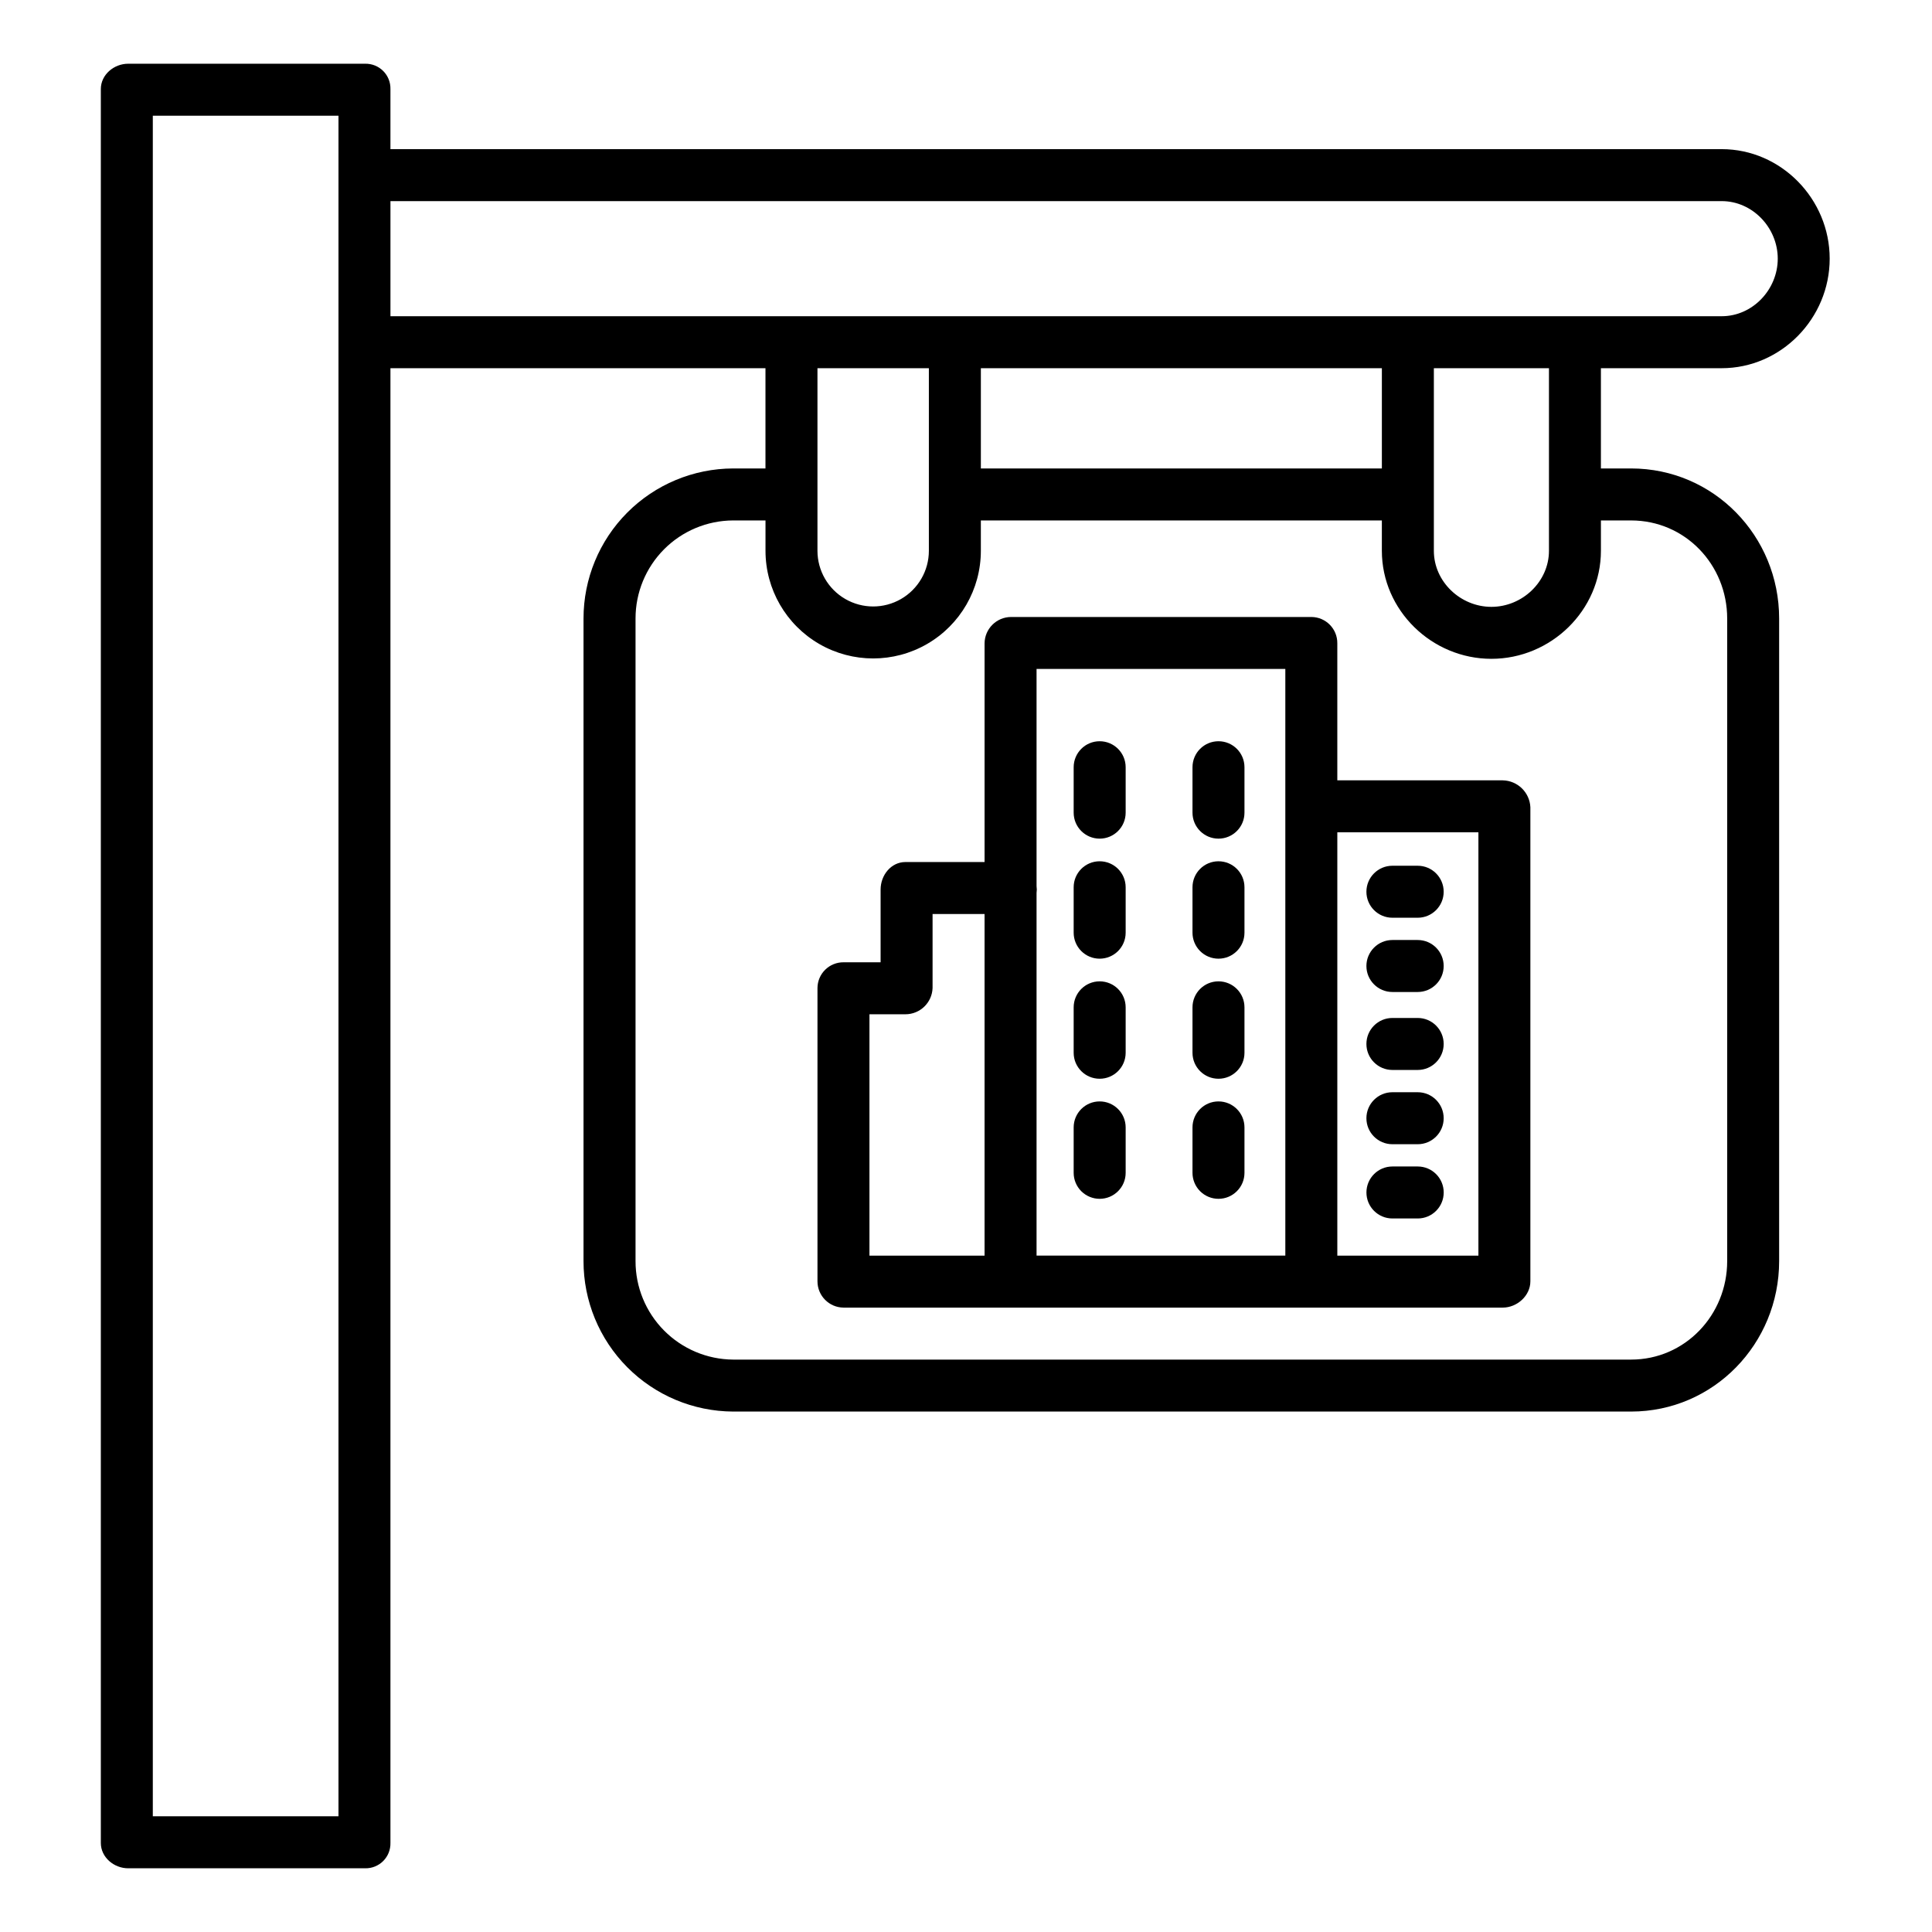
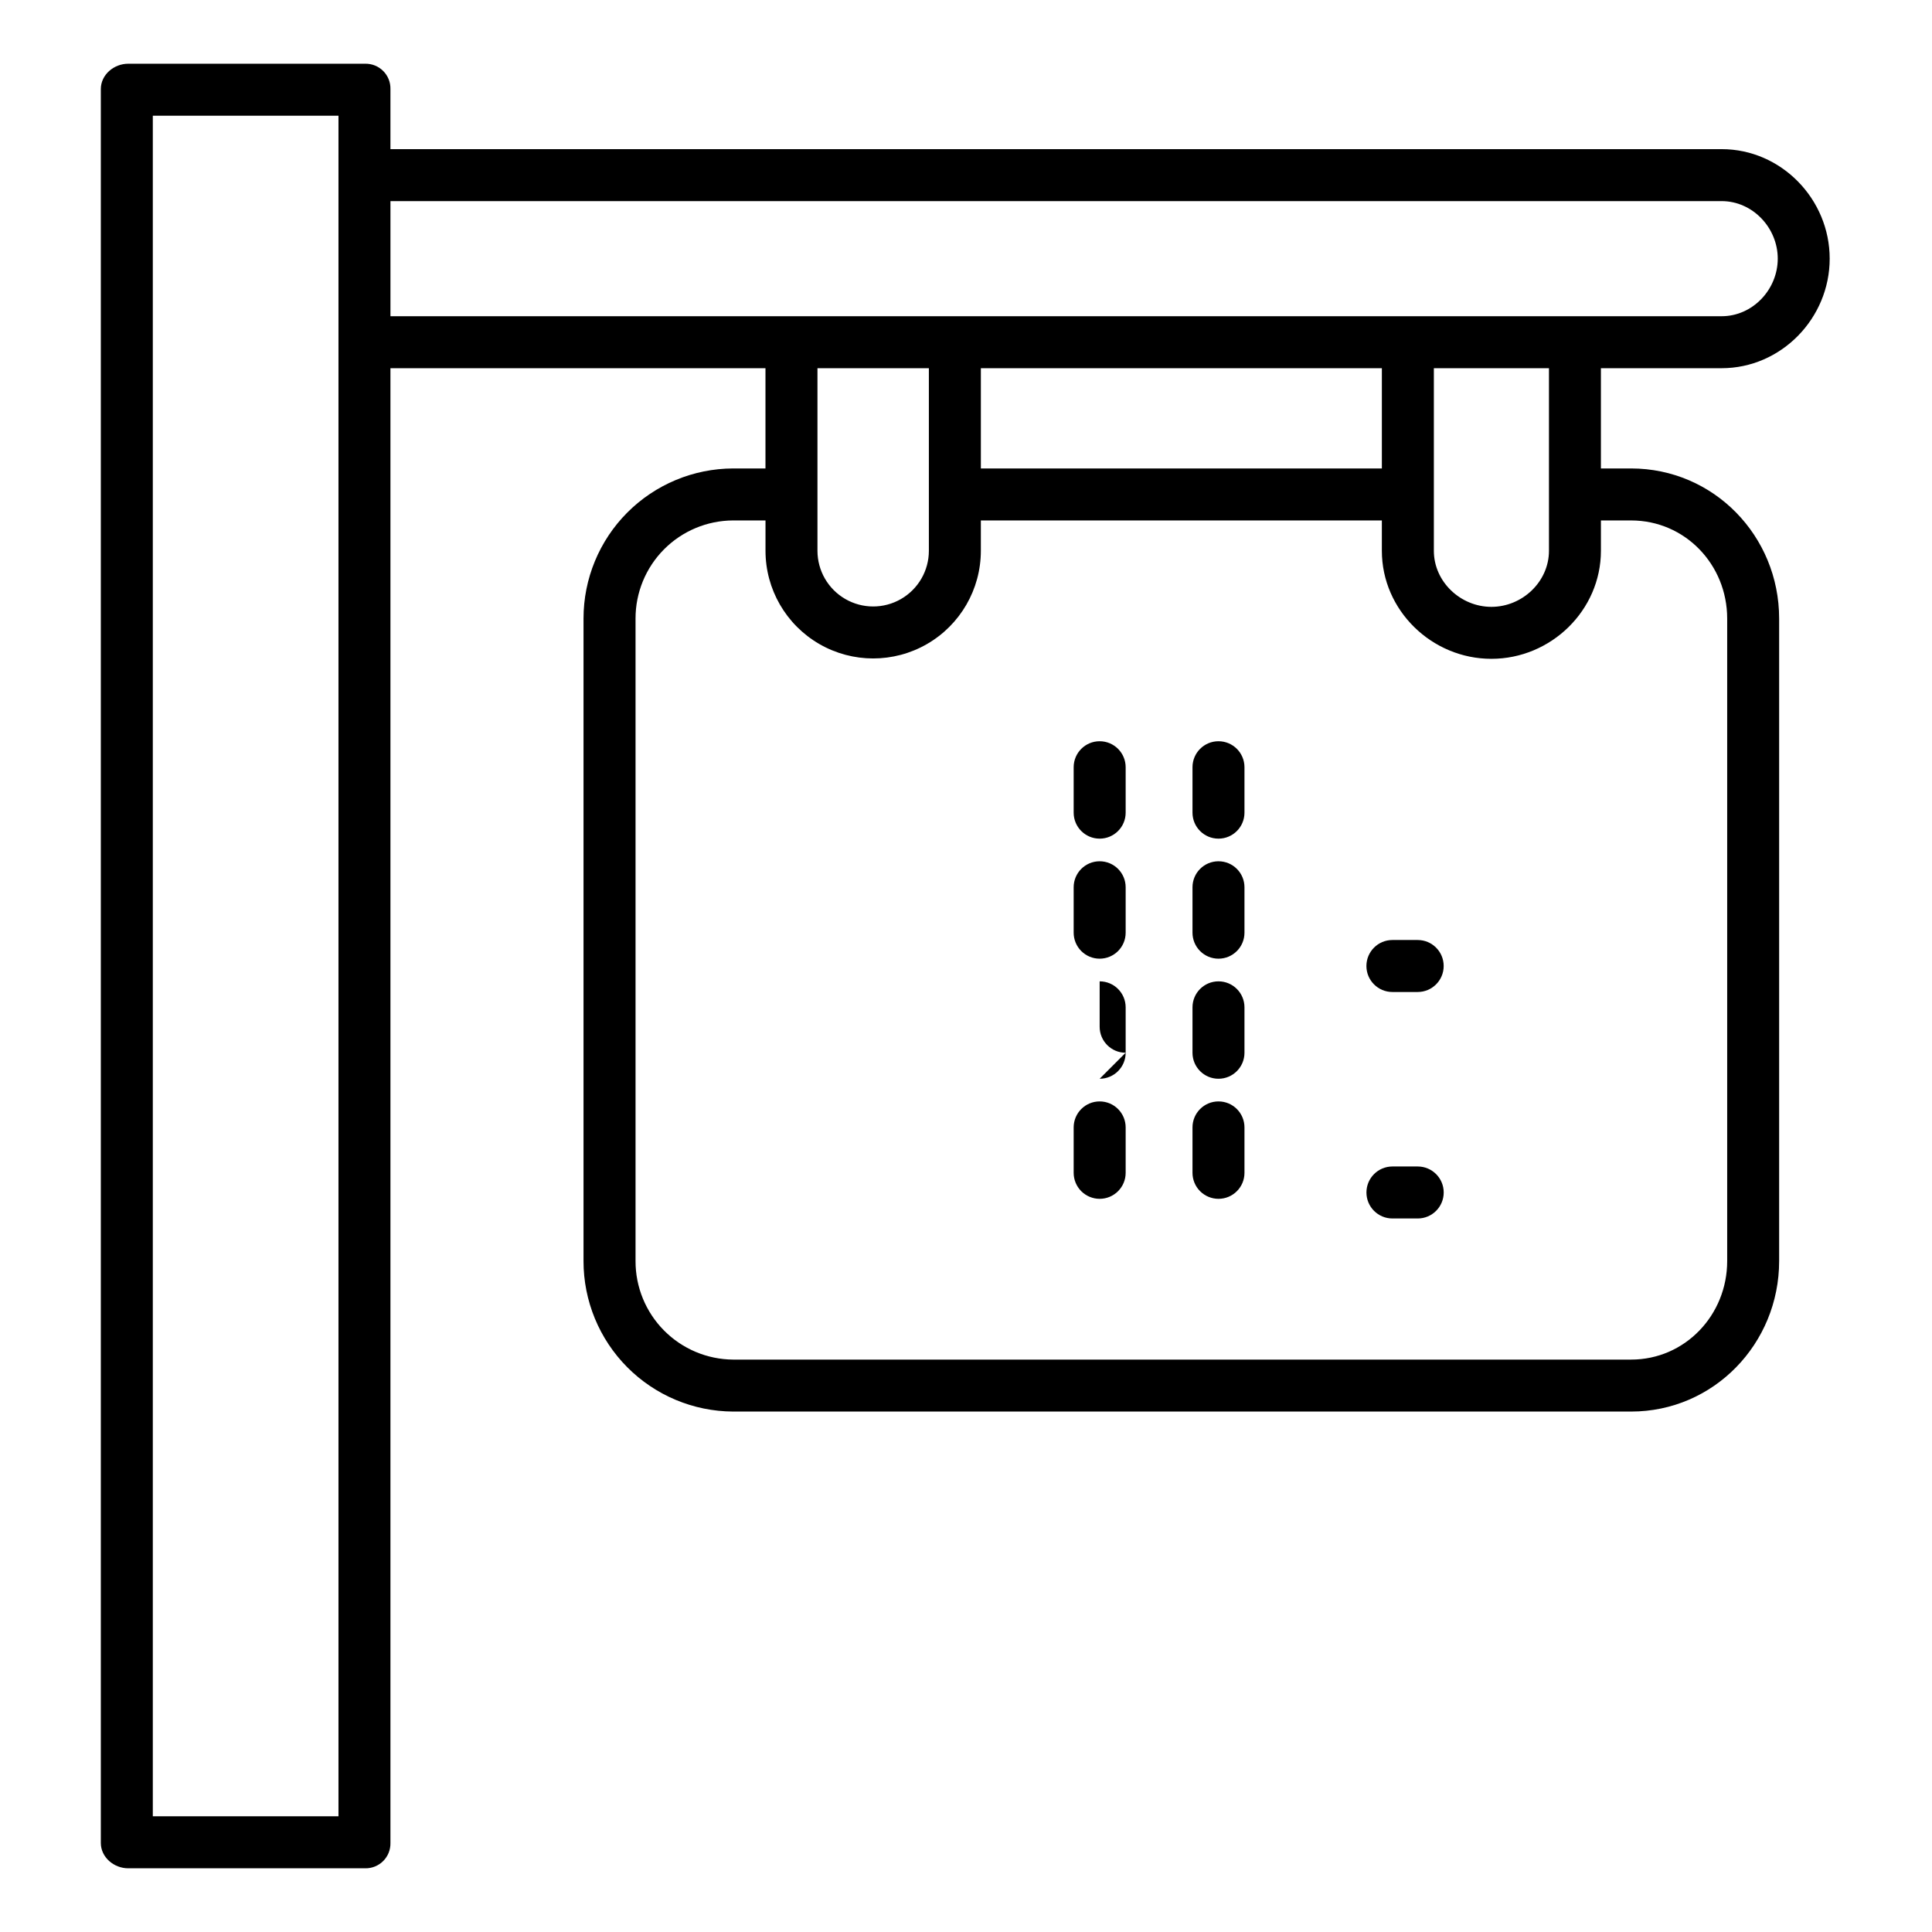
<svg xmlns="http://www.w3.org/2000/svg" fill="#000000" width="800px" height="800px" version="1.1" viewBox="144 144 512 512">
  <g>
    <path d="m600.26 183.52h-352.79v-15.914c0.043-1.789-0.645-3.516-1.906-4.781-1.262-1.27-2.984-1.969-4.769-1.938h-62.809c-3.805 0-7.266 2.914-7.266 6.719v464.79c0 3.805 3.461 6.719 7.266 6.719h62.809c1.785 0.031 3.508-0.668 4.769-1.934 1.262-1.27 1.949-2.996 1.906-4.785v-390.82h99.387v26.566h-8.578c-10.527 0.031-20.613 4.238-28.047 11.695-7.43 7.457-11.598 17.559-11.594 28.086v170.27c-0.008 10.539 4.156 20.652 11.586 28.129 7.43 7.477 17.516 11.703 28.055 11.754h237.97c21.898 0 39.242-17.984 39.242-39.883v-170.27c0-21.898-17.344-39.781-39.242-39.781h-7.992v-26.566h31.996c15.789 0 28.633-13.238 28.633-29.027 0.004-15.789-12.844-29.027-28.629-29.027zm-366.56 441.82h-49.203v-450.68h49.203zm156.46-383.76v48.383c0 5.273-2.816 10.145-7.383 12.781s-10.191 2.637-14.758 0c-4.566-2.637-7.383-7.508-7.383-12.781v-48.383zm120.05 26.566h-106.27v-26.566h106.27zm66.047 13.777c14.301 0 25.465 11.703 25.465 26.004v170.27c0 14.301-11.164 26.109-25.465 26.109h-237.97c-6.887-0.051-13.473-2.824-18.32-7.719-4.844-4.891-7.559-11.504-7.543-18.391v-170.27c-0.012-6.875 2.707-13.473 7.555-18.352 4.848-4.875 11.434-7.625 18.309-7.652h8.578v8.039c0 10.195 5.438 19.613 14.266 24.711 8.832 5.098 19.707 5.098 28.539 0 8.828-5.098 14.266-14.516 14.266-24.711v-8.039h106.27v8.039c0 15.789 13.238 28.633 29.027 28.633s29.027-12.844 29.027-28.633v-8.039zm-21.766 8.039c0 8.191-7.059 14.859-15.254 14.859-8.191 0-15.25-6.664-15.25-14.859v-48.383h30.504zm45.773-62.16h-352.79v-30.504h352.79c8.191 0 14.859 7.059 14.859 15.254-0.004 8.191-6.668 15.25-14.859 15.25z" />
-     <path d="m542.25 350.8h-43.848v-36.332c0.031-3.809-3.027-6.922-6.836-6.961h-79.633c-3.844 0.023-6.961 3.117-7.012 6.961v57.98h-20.977c-3.805 0-6.574 3.484-6.574 7.289v19.281h-9.824c-1.824-0.016-3.578 0.699-4.871 1.98-1.297 1.281-2.027 3.027-2.035 4.848v77.719c0.004 3.824 3.082 6.93 6.906 6.965h174.7c3.805 0 7.32-3.16 7.32-6.965v-125.64c-0.184-3.934-3.383-7.047-7.32-7.125zm-57.625-29.52v155.47h-65.926v-96.105c0-0.297 0.066-0.598 0.066-0.906 0-0.309-0.066-0.609-0.066-0.906v-57.555zm-110.21 91.512h9.527c3.875 0 7.059-3.07 7.199-6.945v-19.621h13.777v90.527h-30.504zm161.38 63.961h-37.391v-112.18h37.391z" />
-     <path d="m513 427.55h6.703c3.805 0 6.887-3.086 6.887-6.887 0-3.805-3.082-6.891-6.887-6.891h-6.703c-3.805 0-6.887 3.086-6.887 6.891 0 3.801 3.082 6.887 6.887 6.887z" />
-     <path d="m513 447.23h6.703c3.805 0 6.887-3.082 6.887-6.887s-3.082-6.891-6.887-6.891h-6.703c-3.805 0-6.887 3.086-6.887 6.891s3.082 6.887 6.887 6.887z" />
    <path d="m519.71 453.13h-6.703c-3.805 0-6.887 3.086-6.887 6.891 0 3.805 3.082 6.887 6.887 6.887h6.703c3.805 0 6.887-3.082 6.887-6.887 0-3.805-3.082-6.891-6.887-6.891z" />
    <path d="m466.91 398.06c3.805 0 6.887-3.082 6.887-6.887v-12.039c0-3.805-3.082-6.887-6.887-6.887-3.805 0-6.887 3.082-6.887 6.887v12.039c0 1.824 0.723 3.578 2.016 4.871 1.293 1.293 3.043 2.016 4.871 2.016z" />
    <path d="m435.42 398.06c3.805 0 6.891-3.082 6.891-6.887v-12.039c0-3.805-3.086-6.887-6.891-6.887s-6.887 3.082-6.887 6.887v12.039c0 1.824 0.723 3.578 2.016 4.871s3.043 2.016 4.871 2.016z" />
-     <path d="m513 387.21h6.703c3.805 0 6.887-3.086 6.887-6.887 0-3.805-3.082-6.891-6.887-6.891h-6.703c-3.805 0-6.887 3.086-6.887 6.891 0 3.801 3.082 6.887 6.887 6.887z" />
    <path d="m513 406.89h6.703c3.805 0 6.887-3.086 6.887-6.887 0-3.805-3.082-6.891-6.887-6.891h-6.703c-3.805 0-6.887 3.086-6.887 6.891 0 3.801 3.082 6.887 6.887 6.887z" />
    <path d="m466.91 366.25c3.805 0 6.887-3.082 6.887-6.887v-12.039c0-3.805-3.082-6.887-6.887-6.887-3.805 0-6.887 3.082-6.887 6.887v12.039c0 3.805 3.082 6.887 6.887 6.887z" />
    <path d="m435.42 366.25c3.805 0 6.891-3.082 6.891-6.887v-12.039c0-3.805-3.086-6.887-6.891-6.887s-6.887 3.082-6.887 6.887v12.039c0 3.805 3.082 6.887 6.887 6.887z" />
    <path d="m466.91 429.88c3.805 0 6.887-3.082 6.887-6.887v-12.035c0-3.805-3.082-6.891-6.887-6.891-3.805 0-6.887 3.086-6.887 6.891v12.039-0.004c0 3.805 3.082 6.887 6.887 6.887z" />
-     <path d="m435.42 429.88c3.805 0 6.891-3.082 6.891-6.887v-12.035c0-3.805-3.086-6.891-6.891-6.891s-6.887 3.086-6.887 6.891v12.039-0.004c0 3.805 3.082 6.887 6.887 6.887z" />
+     <path d="m435.42 429.88c3.805 0 6.891-3.082 6.891-6.887v-12.035c0-3.805-3.086-6.891-6.891-6.891v12.039-0.004c0 3.805 3.082 6.887 6.887 6.887z" />
    <path d="m466.91 461.7c3.805 0 6.887-3.082 6.887-6.887v-12.039c0-3.801-3.082-6.887-6.887-6.887-3.805 0-6.887 3.086-6.887 6.887v12.039c0 1.824 0.727 3.578 2.016 4.871 1.293 1.289 3.043 2.016 4.871 2.016z" />
    <path d="m435.42 461.7c3.805 0 6.891-3.082 6.891-6.887v-12.039c0-3.801-3.086-6.887-6.891-6.887s-6.887 3.086-6.887 6.887v12.039c0 1.824 0.727 3.578 2.016 4.871 1.293 1.289 3.047 2.016 4.871 2.016z" />
  </g>
</svg>